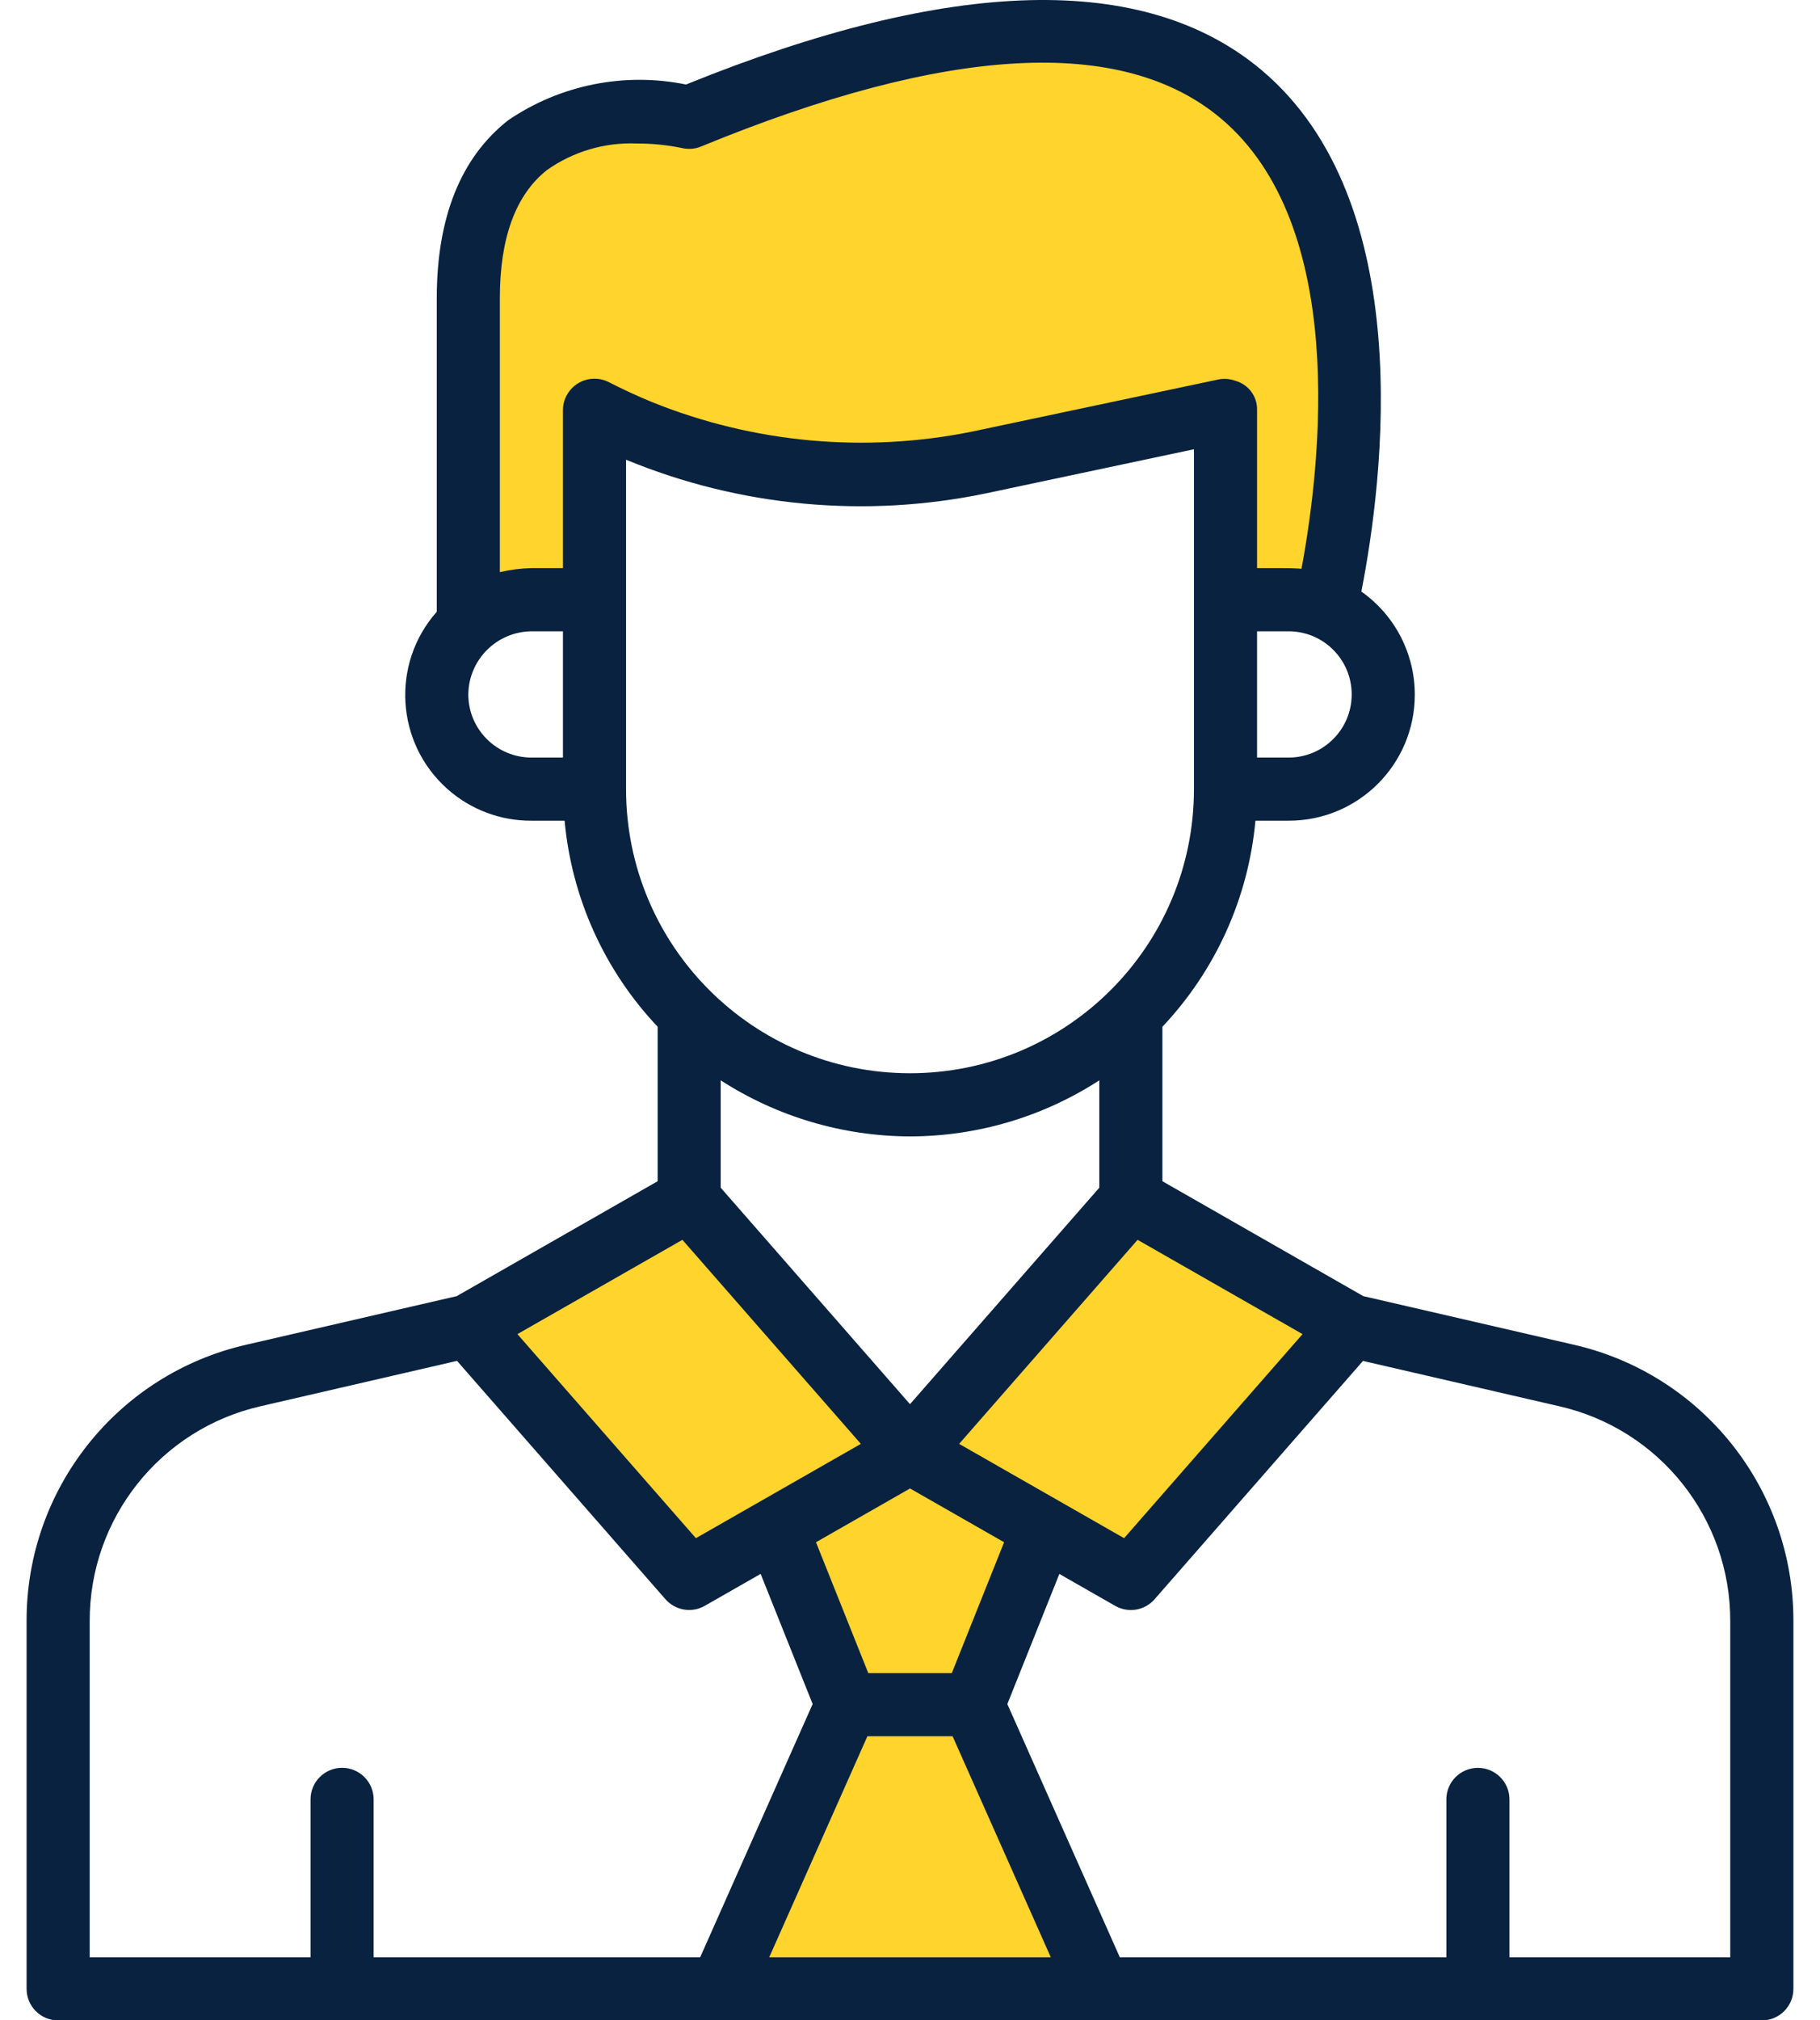
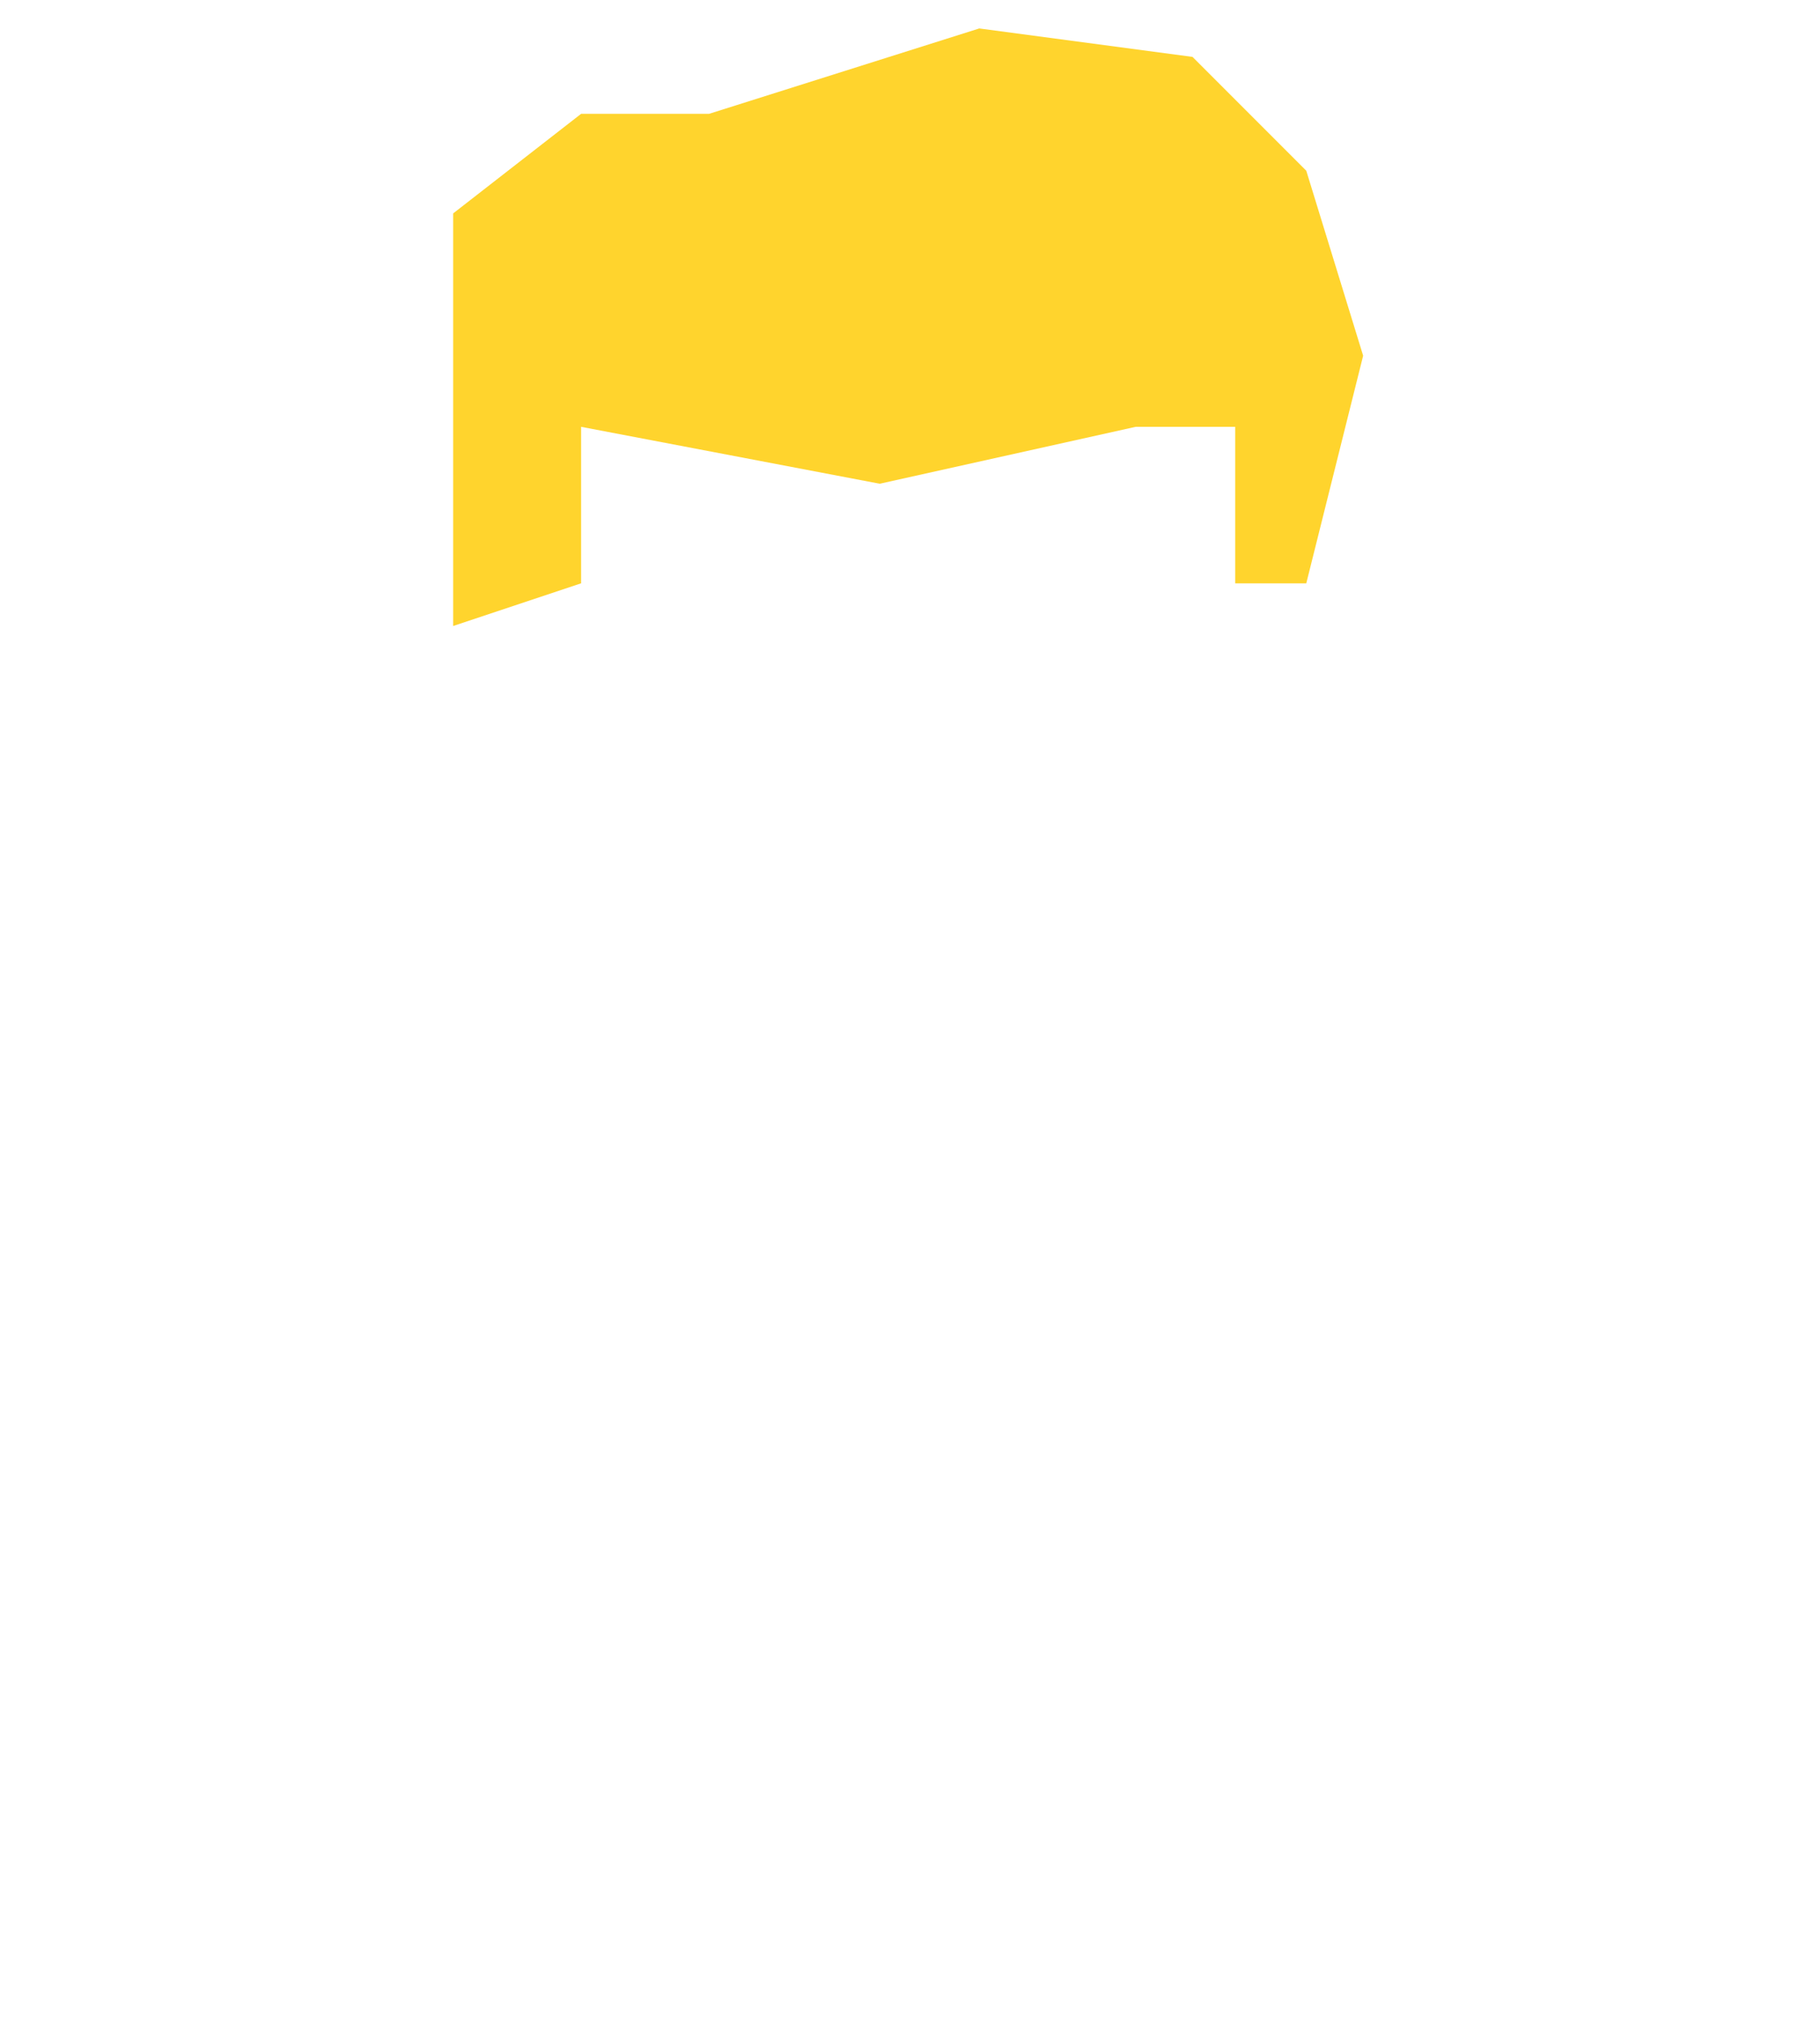
<svg xmlns="http://www.w3.org/2000/svg" width="64" height="71" viewBox="0 0 64 71" fill="none">
  <g clip-path="url(#clip0_964_51920)">
    <path d="M15.935 22L20.435 20.5V15L30.935 17L39.935 15H43.435V20.5H45.935L47.935 12.5L45.935 6L41.935 2L34.435 1L24.935 4H20.435L15.935 7.5V22Z" fill="#FFD42D" />
-     <path d="M17.435 47L24.935 42.5L31.935 51L39.935 42.5L47.935 47L39.935 55L37.935 53.5L34.435 60.5L37.935 69.5H24.935L29.435 59.5L26.935 53.5L23.935 55L17.435 47Z" fill="#FFD42D" />
-     <path d="M55.325 47.254L47.94 45.55L40.876 41.512V36.083C42.746 34.104 43.899 31.554 44.147 28.842H45.313C47.76 28.846 49.747 26.867 49.751 24.42C49.754 22.976 49.052 21.621 47.872 20.789C48.646 16.844 49.869 7.096 44.361 2.462C40.263 -0.981 33.456 -0.814 24.124 2.97C21.956 2.529 19.703 2.981 17.874 4.223C16.205 5.531 15.359 7.638 15.359 10.479V21.499C13.742 23.326 13.913 26.116 15.739 27.733C16.552 28.453 17.602 28.848 18.688 28.842H19.854C20.102 31.555 21.255 34.104 23.126 36.083V41.512L16.061 45.55L8.676 47.254C4.134 48.284 0.918 52.328 0.935 56.984V69.894C0.935 70.507 1.431 71.003 2.044 71.003H61.955C62.568 71.003 63.065 70.507 63.065 69.894V56.984C63.081 52.328 59.865 48.284 55.325 47.254ZM30.502 61.017H33.498L36.95 68.783H27.05L30.502 61.017ZM33.469 58.798H30.533L28.694 54.199L32.001 52.309L35.309 54.199L33.47 58.798H33.469ZM32 39.937C34.362 39.934 36.673 39.251 38.657 37.966V41.739L32 49.347L25.343 41.739V37.966C27.328 39.246 29.638 39.93 32 39.937ZM33.728 50.742L40.003 43.571L45.804 46.885L39.529 54.056L33.728 50.742ZM45.313 26.623H44.204V22.186H45.313C46.539 22.186 47.532 23.179 47.532 24.404C47.532 25.631 46.539 26.623 45.313 26.623ZM17.577 10.481C17.577 8.359 18.134 6.845 19.234 5.976C20.155 5.325 21.266 4.997 22.392 5.043C22.922 5.042 23.45 5.094 23.969 5.2C24.198 5.255 24.438 5.239 24.655 5.148C33.322 1.584 39.469 1.253 42.931 4.161C47.385 7.907 46.47 16.203 45.767 19.989C45.438 19.954 44.565 19.965 44.204 19.965V14.418C44.221 13.938 43.904 13.51 43.441 13.382C43.257 13.314 43.057 13.296 42.864 13.332L34.224 15.159C30.436 15.934 26.501 15.575 22.915 14.125C22.406 13.916 21.905 13.684 21.414 13.432C20.869 13.15 20.201 13.365 19.919 13.909C19.837 14.066 19.796 14.241 19.796 14.418V19.965H18.686C18.312 19.974 17.94 20.021 17.577 20.107V10.479V10.481ZM16.468 24.404C16.481 23.184 17.466 22.2 18.686 22.186H19.796V26.623H18.686C17.462 26.622 16.469 25.629 16.468 24.404ZM22.015 21.076V16.156C26.023 17.81 30.437 18.221 34.682 17.336L41.985 15.788V27.732C41.985 33.246 37.514 37.717 32 37.717C26.486 37.717 22.015 33.246 22.015 27.732V21.075V21.076ZM23.997 43.571L30.272 50.742L24.471 54.056L18.195 46.885L23.997 43.571ZM3.154 56.984C3.14 53.363 5.643 50.218 9.174 49.417L16.071 47.825L23.399 56.2C23.747 56.597 24.325 56.695 24.784 56.433L26.748 55.311L28.577 59.885L24.622 68.783H13.139V63.236C13.139 62.623 12.643 62.126 12.03 62.126C11.417 62.126 10.92 62.623 10.92 63.236V68.783H3.154V56.983V56.984ZM60.846 68.784H53.08V63.237C53.08 62.624 52.583 62.128 51.97 62.128C51.357 62.128 50.861 62.624 50.861 63.237V68.784H39.378L35.423 59.886L37.252 55.313L39.216 56.435C39.675 56.697 40.254 56.6 40.601 56.202L47.929 47.827L54.826 49.419C58.357 50.22 60.858 53.364 60.844 56.985V68.786L60.846 68.784Z" fill="#092240" />
  </g>
  <defs>
    <clipPath id="clip0_964_51920">
      <rect width="62.13" height="71" fill="white" transform="translate(0.935)" />
    </clipPath>
  </defs>
</svg>